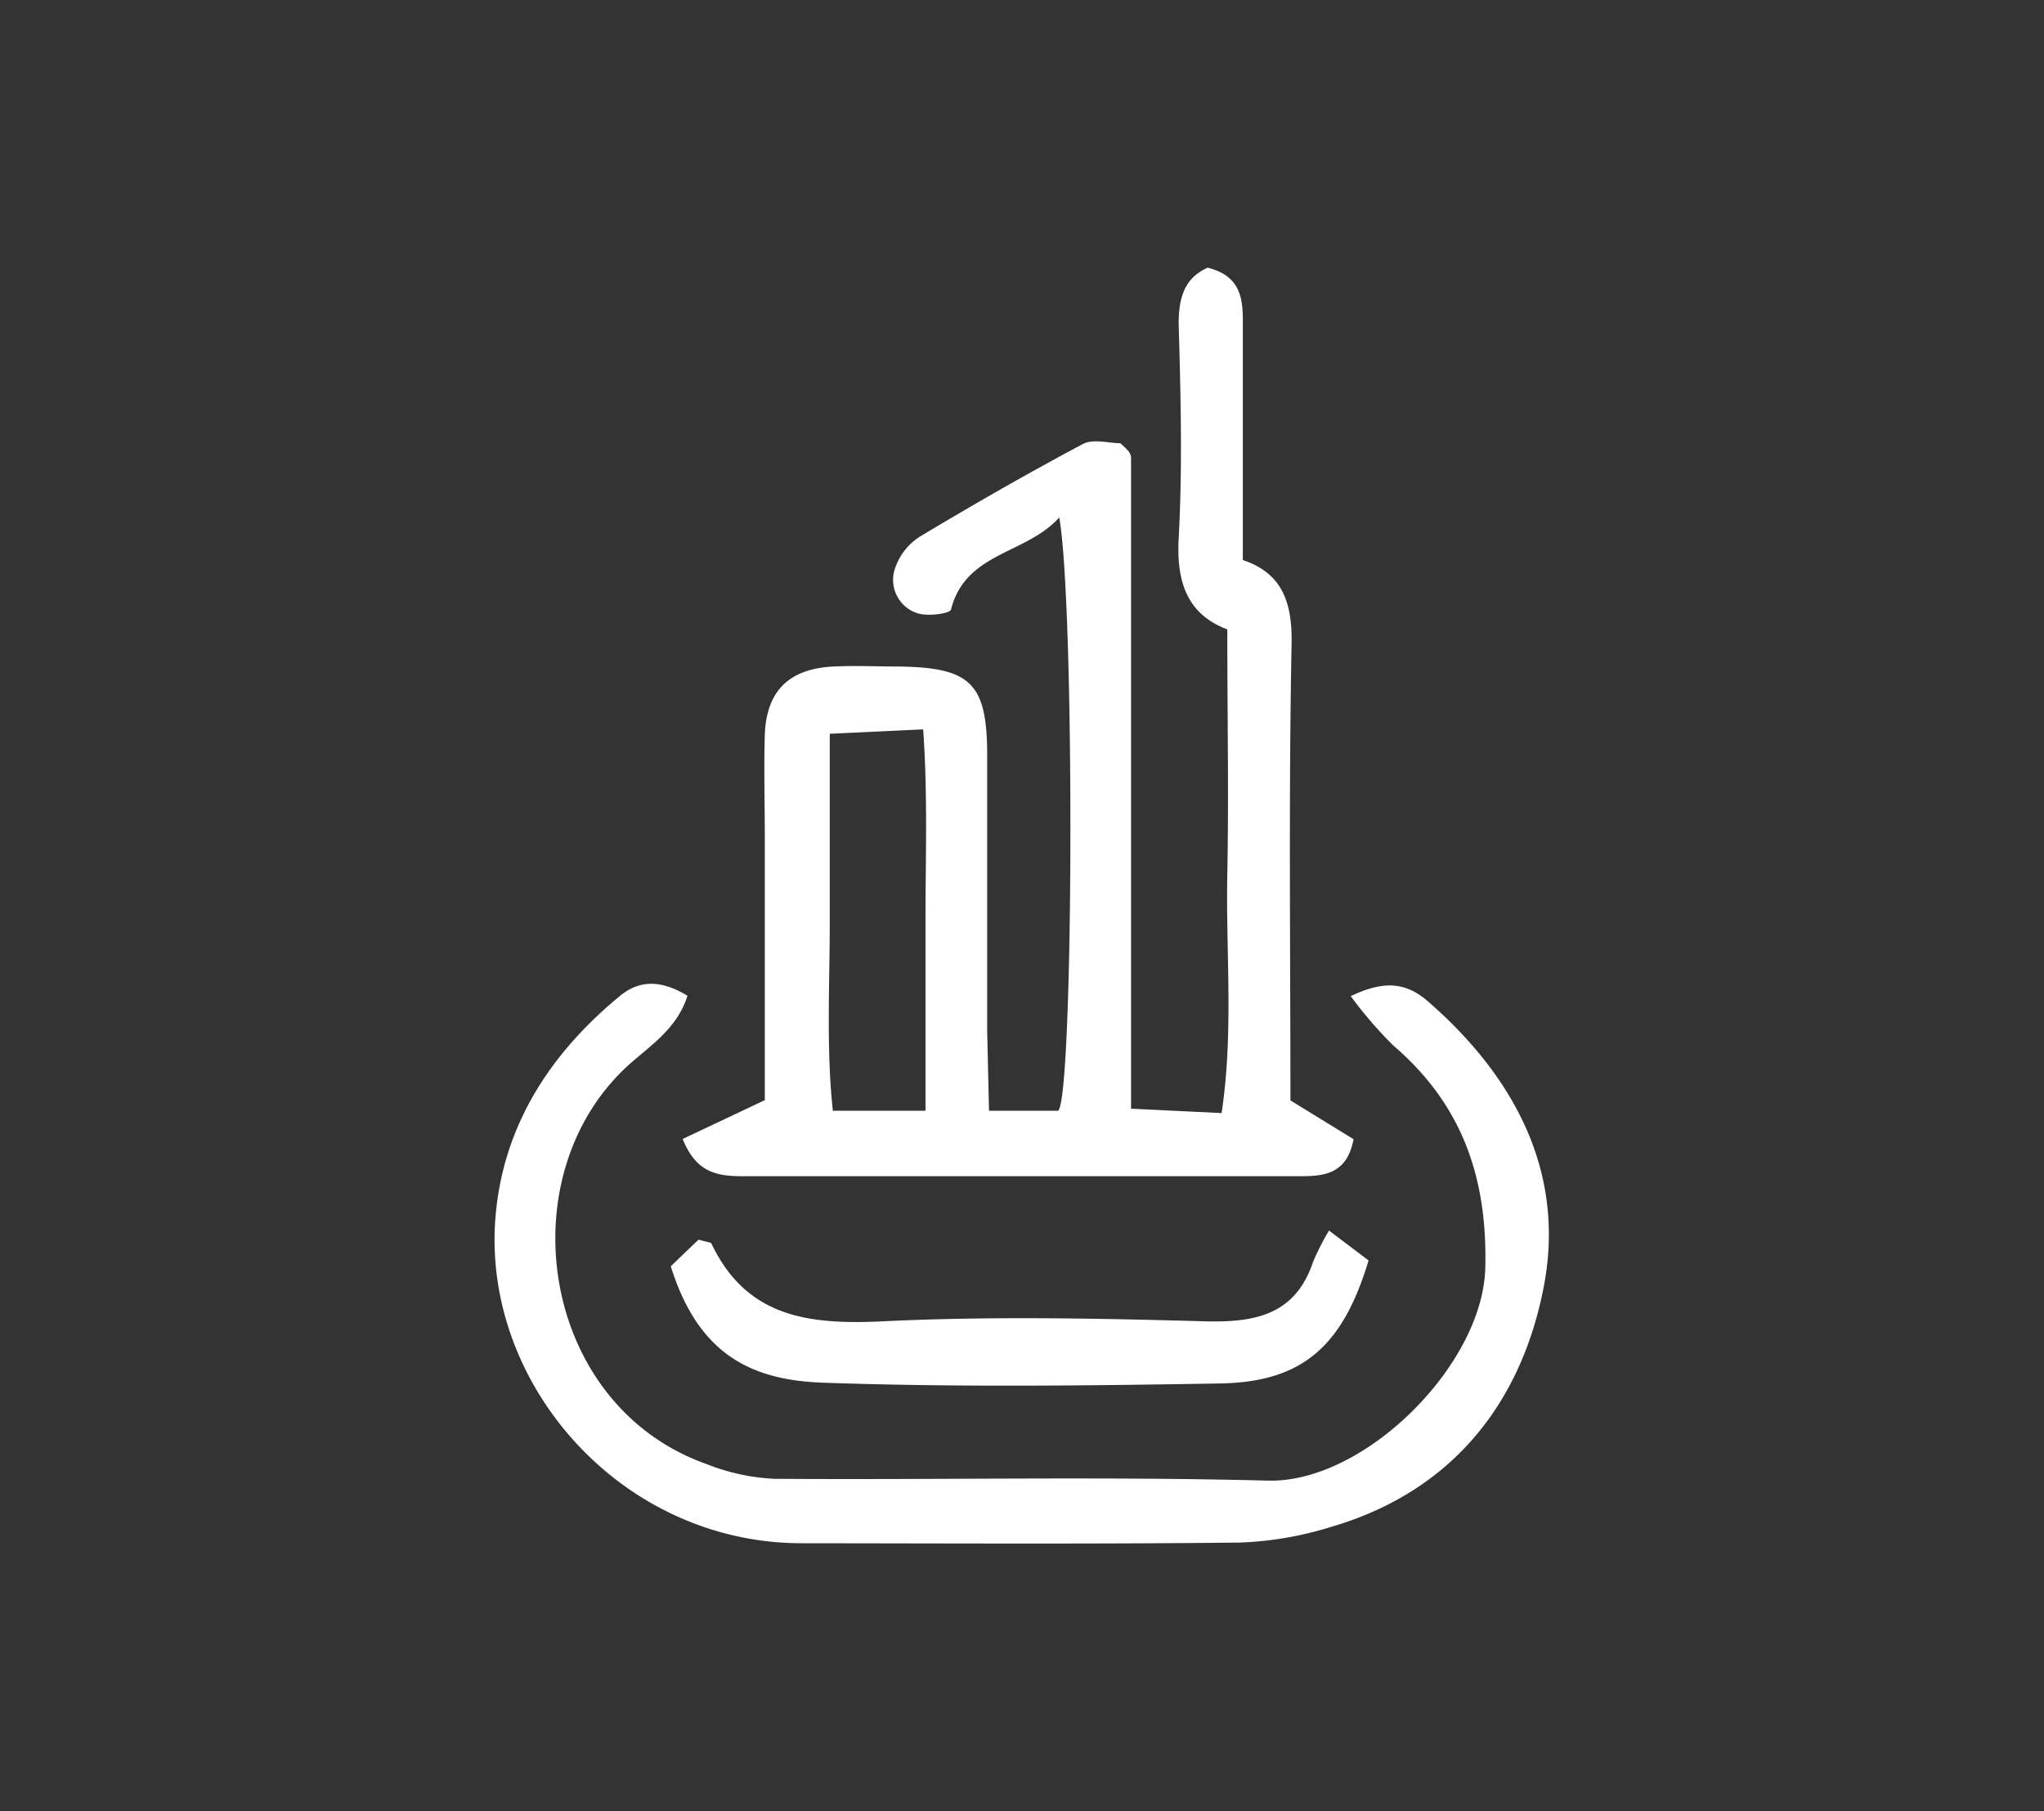
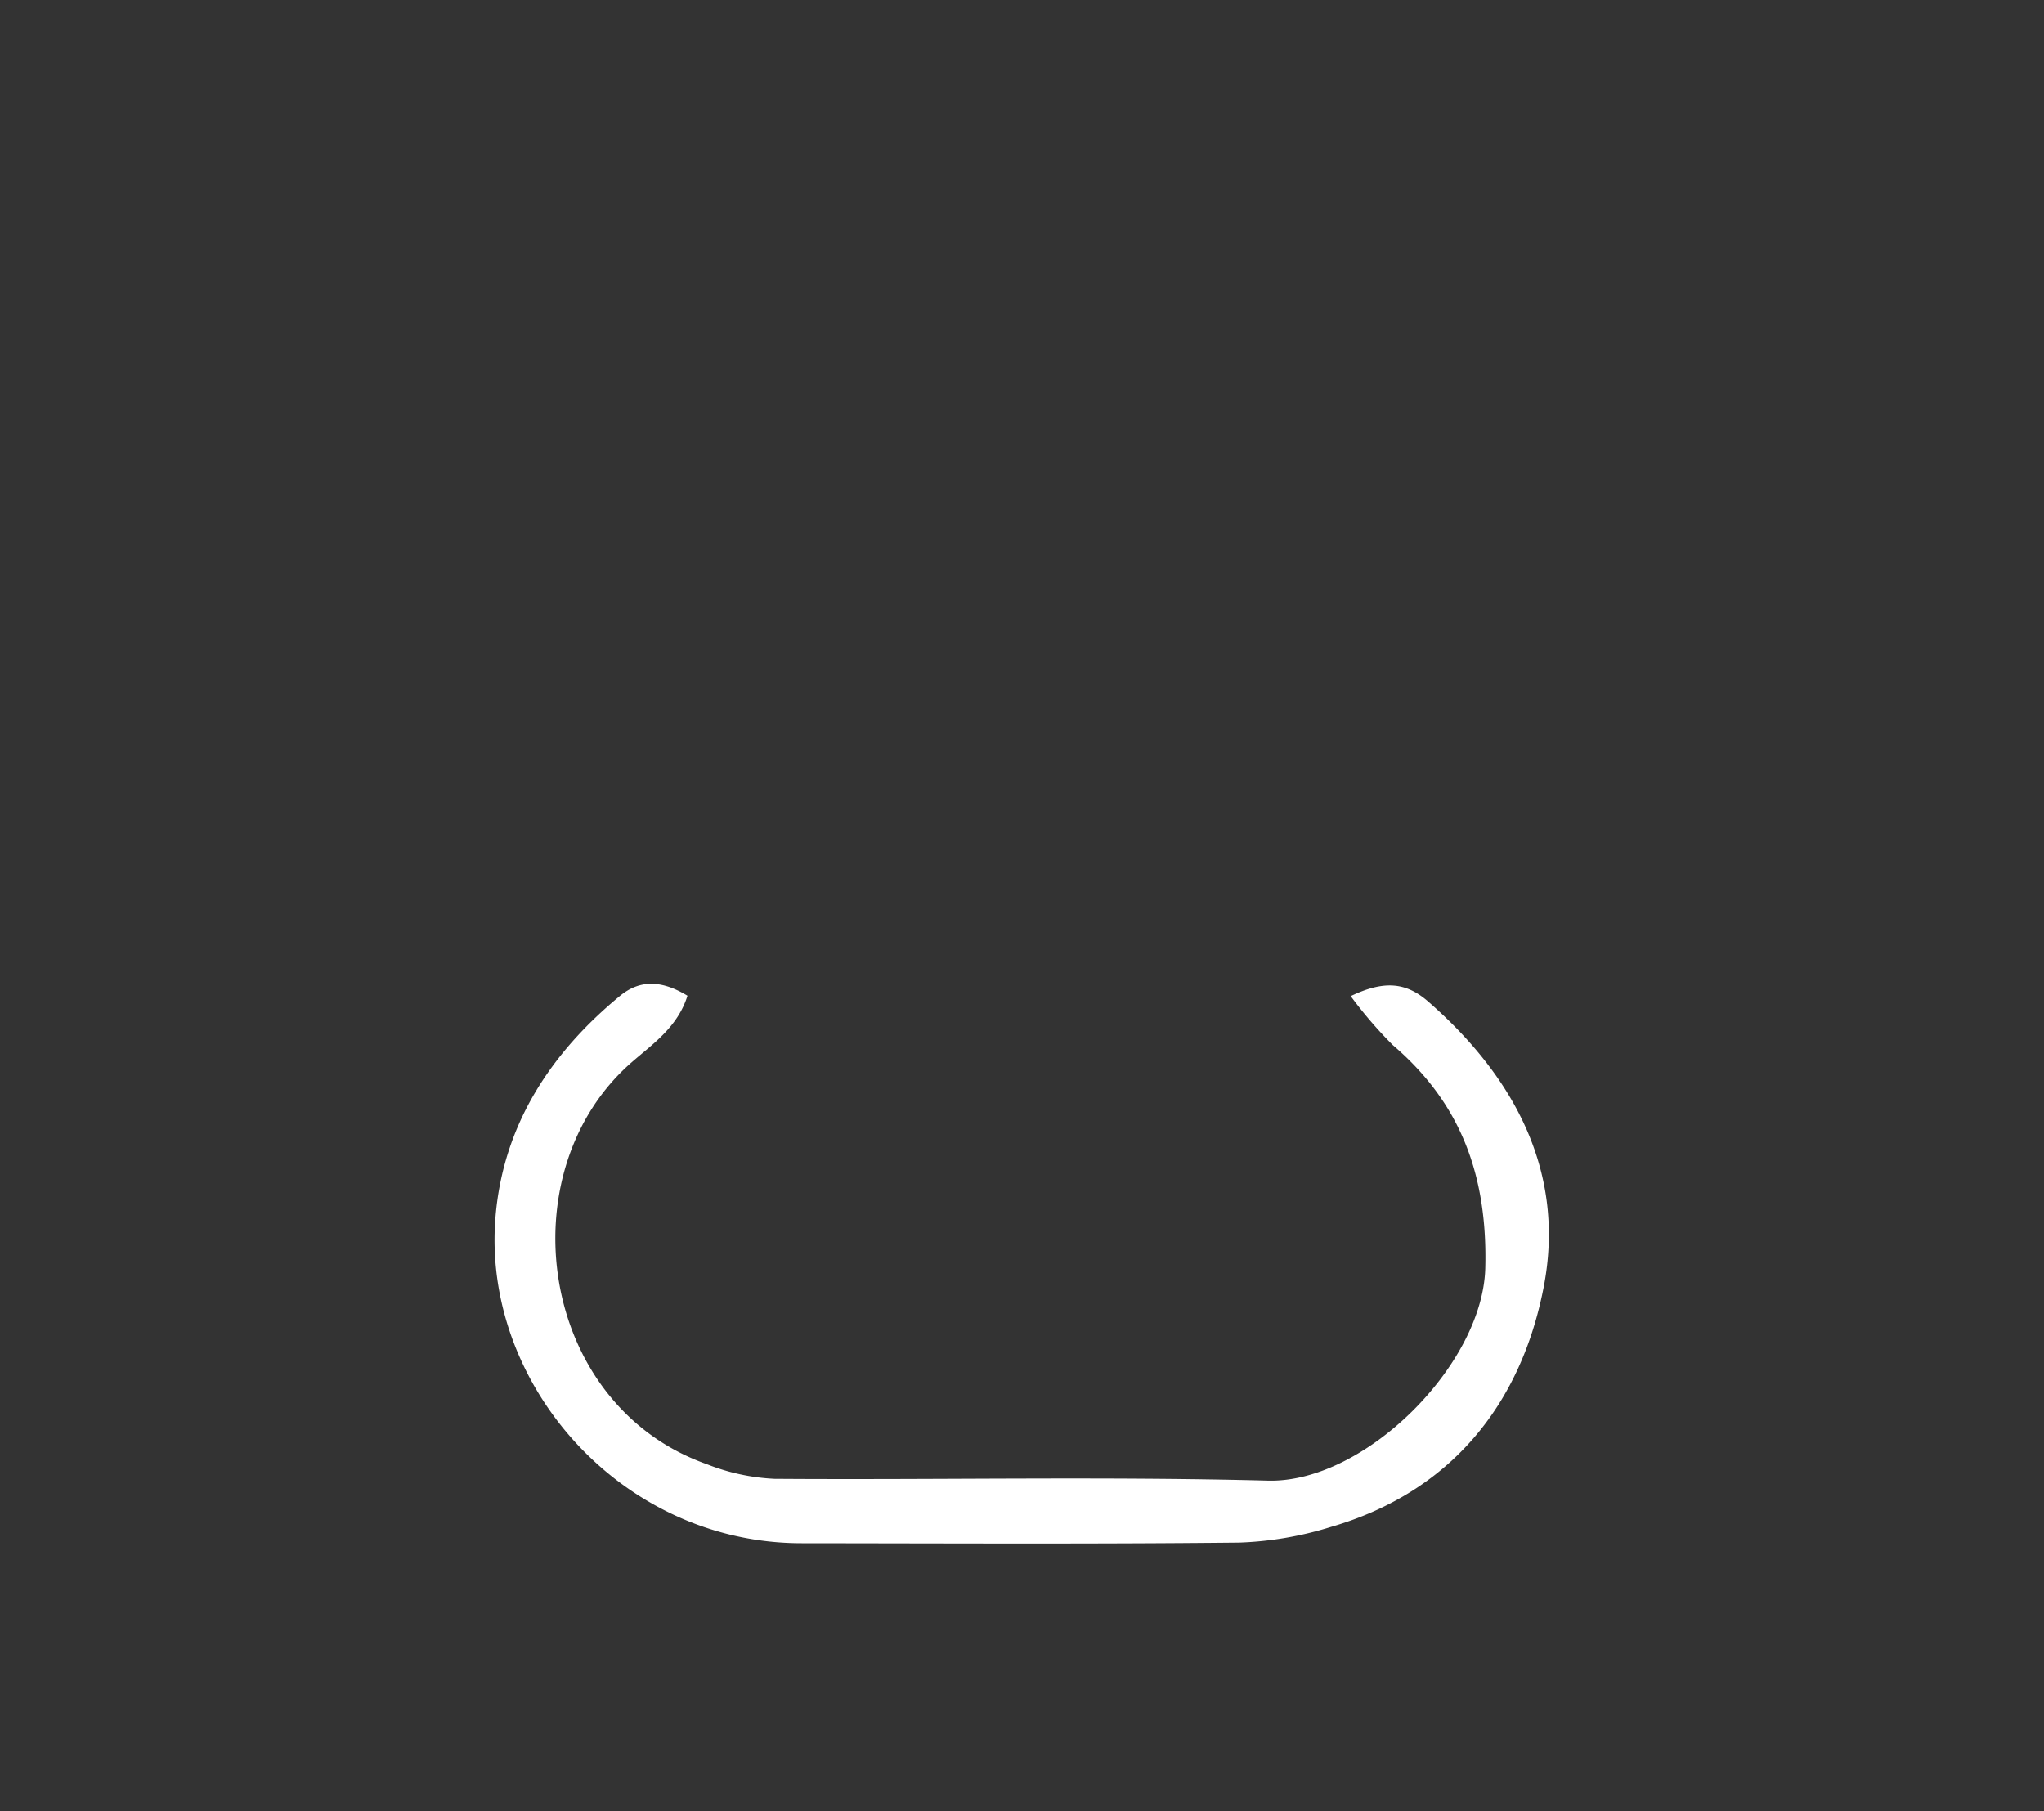
<svg xmlns="http://www.w3.org/2000/svg" id="Calque_1" data-name="Calque 1" viewBox="0 0 158 140">
  <rect x="0" y="0" width="158" height="140" fill="#333333" stroke="none" />
  <defs>
    <style>.cls-1{fill:#fff;}</style>
  </defs>
  <title>icon3</title>
-   <path class="cls-1" d="M76.45,85.86H81.8C83,84.63,83.08,46.74,81.88,40c-2.6,2.88-7.23,2.66-8.37,7.12-.08.32-1.89.56-2.66.26a2.71,2.71,0,0,1-1.63-3.54,4.66,4.66,0,0,1,1.87-2.35c4.15-2.49,8.35-4.9,12.62-7.17.8-.42,2-.06,2.88-.06a5.32,5.32,0,0,1,.57.54,1,1,0,0,1,.27.51c0,16.61,0,33.22,0,50.39l7,.34c.94-6.28.32-12.38.44-18.45s0-12.31,0-18.94c-3.06-1.15-3.94-3.61-3.76-7,.3-5.52.16-11.07,0-16.61,0-2.06.46-3.55,2.24-4.35,2.58.65,2.74,2.41,2.72,4.35,0,5.95,0,11.9,0,18.25,3,1,3.83,3.21,3.77,6.47-.23,11.68-.09,23.38-.09,35.3l4.88,3c-.57,3-2.67,2.86-4.75,2.86-7.39,0-14.77,0-22.16,0-6.77,0-13.54,0-20.3,0-2,0-3.61-.28-4.65-2.88l6.35-3V64.78c0-2.67-.08-5.34,0-8,.13-3.39,1.89-5.1,5.33-5.26,1.64-.08,3.28,0,4.92,0,5.64.06,6.91,1.26,6.94,6.74,0,7.18,0,14.36,0,21.54Zm-4.91,0c0-5.34,0-10,0-14.73,0-4.84.18-9.69-.18-14.75l-7.22.34c0,5.25,0,9.95,0,14.66s-.28,9.69.24,14.48Z" />
  <path class="cls-1" d="M104.41,77c2.52-1.2,4.23-1.12,6,.43,6.74,5.88,10.63,13.29,8.91,22.09-1.75,9-7.13,15.8-16.44,18.51a26.88,26.88,0,0,1-7.08,1.21c-11.28.12-22.56.06-33.83.05-14,0-24.79-12.39-23.66-25.32.61-7,4.23-12.56,9.63-17,1.58-1.29,3.27-1.17,5.2,0-.76,2.44-2.72,3.75-4.32,5.15-9.69,8.46-7.21,26.46,5.82,31.06a16.24,16.24,0,0,0,5.23,1.13c12.72.09,25.43-.19,38.14.14,7.43.2,16.57-8.89,16.8-16.38C115,91,113,85.34,107.66,80.78A33.27,33.27,0,0,1,104.41,77Z" />
-   <path class="cls-1" d="M54,95.82c.65.2.95.2,1,.32,2.72,5.69,7.5,6.26,13.16,6,8.36-.41,16.76-.23,25.14,0,3.81.08,6.84-.55,8.2-4.6a19.81,19.81,0,0,1,1.23-2.42l3.06,2.31c-2,6.65-5.12,9.4-11.48,9.51-10.22.17-20.46.3-30.67-.06-5.65-.19-9.68-2.25-11.79-9Z" />
</svg>